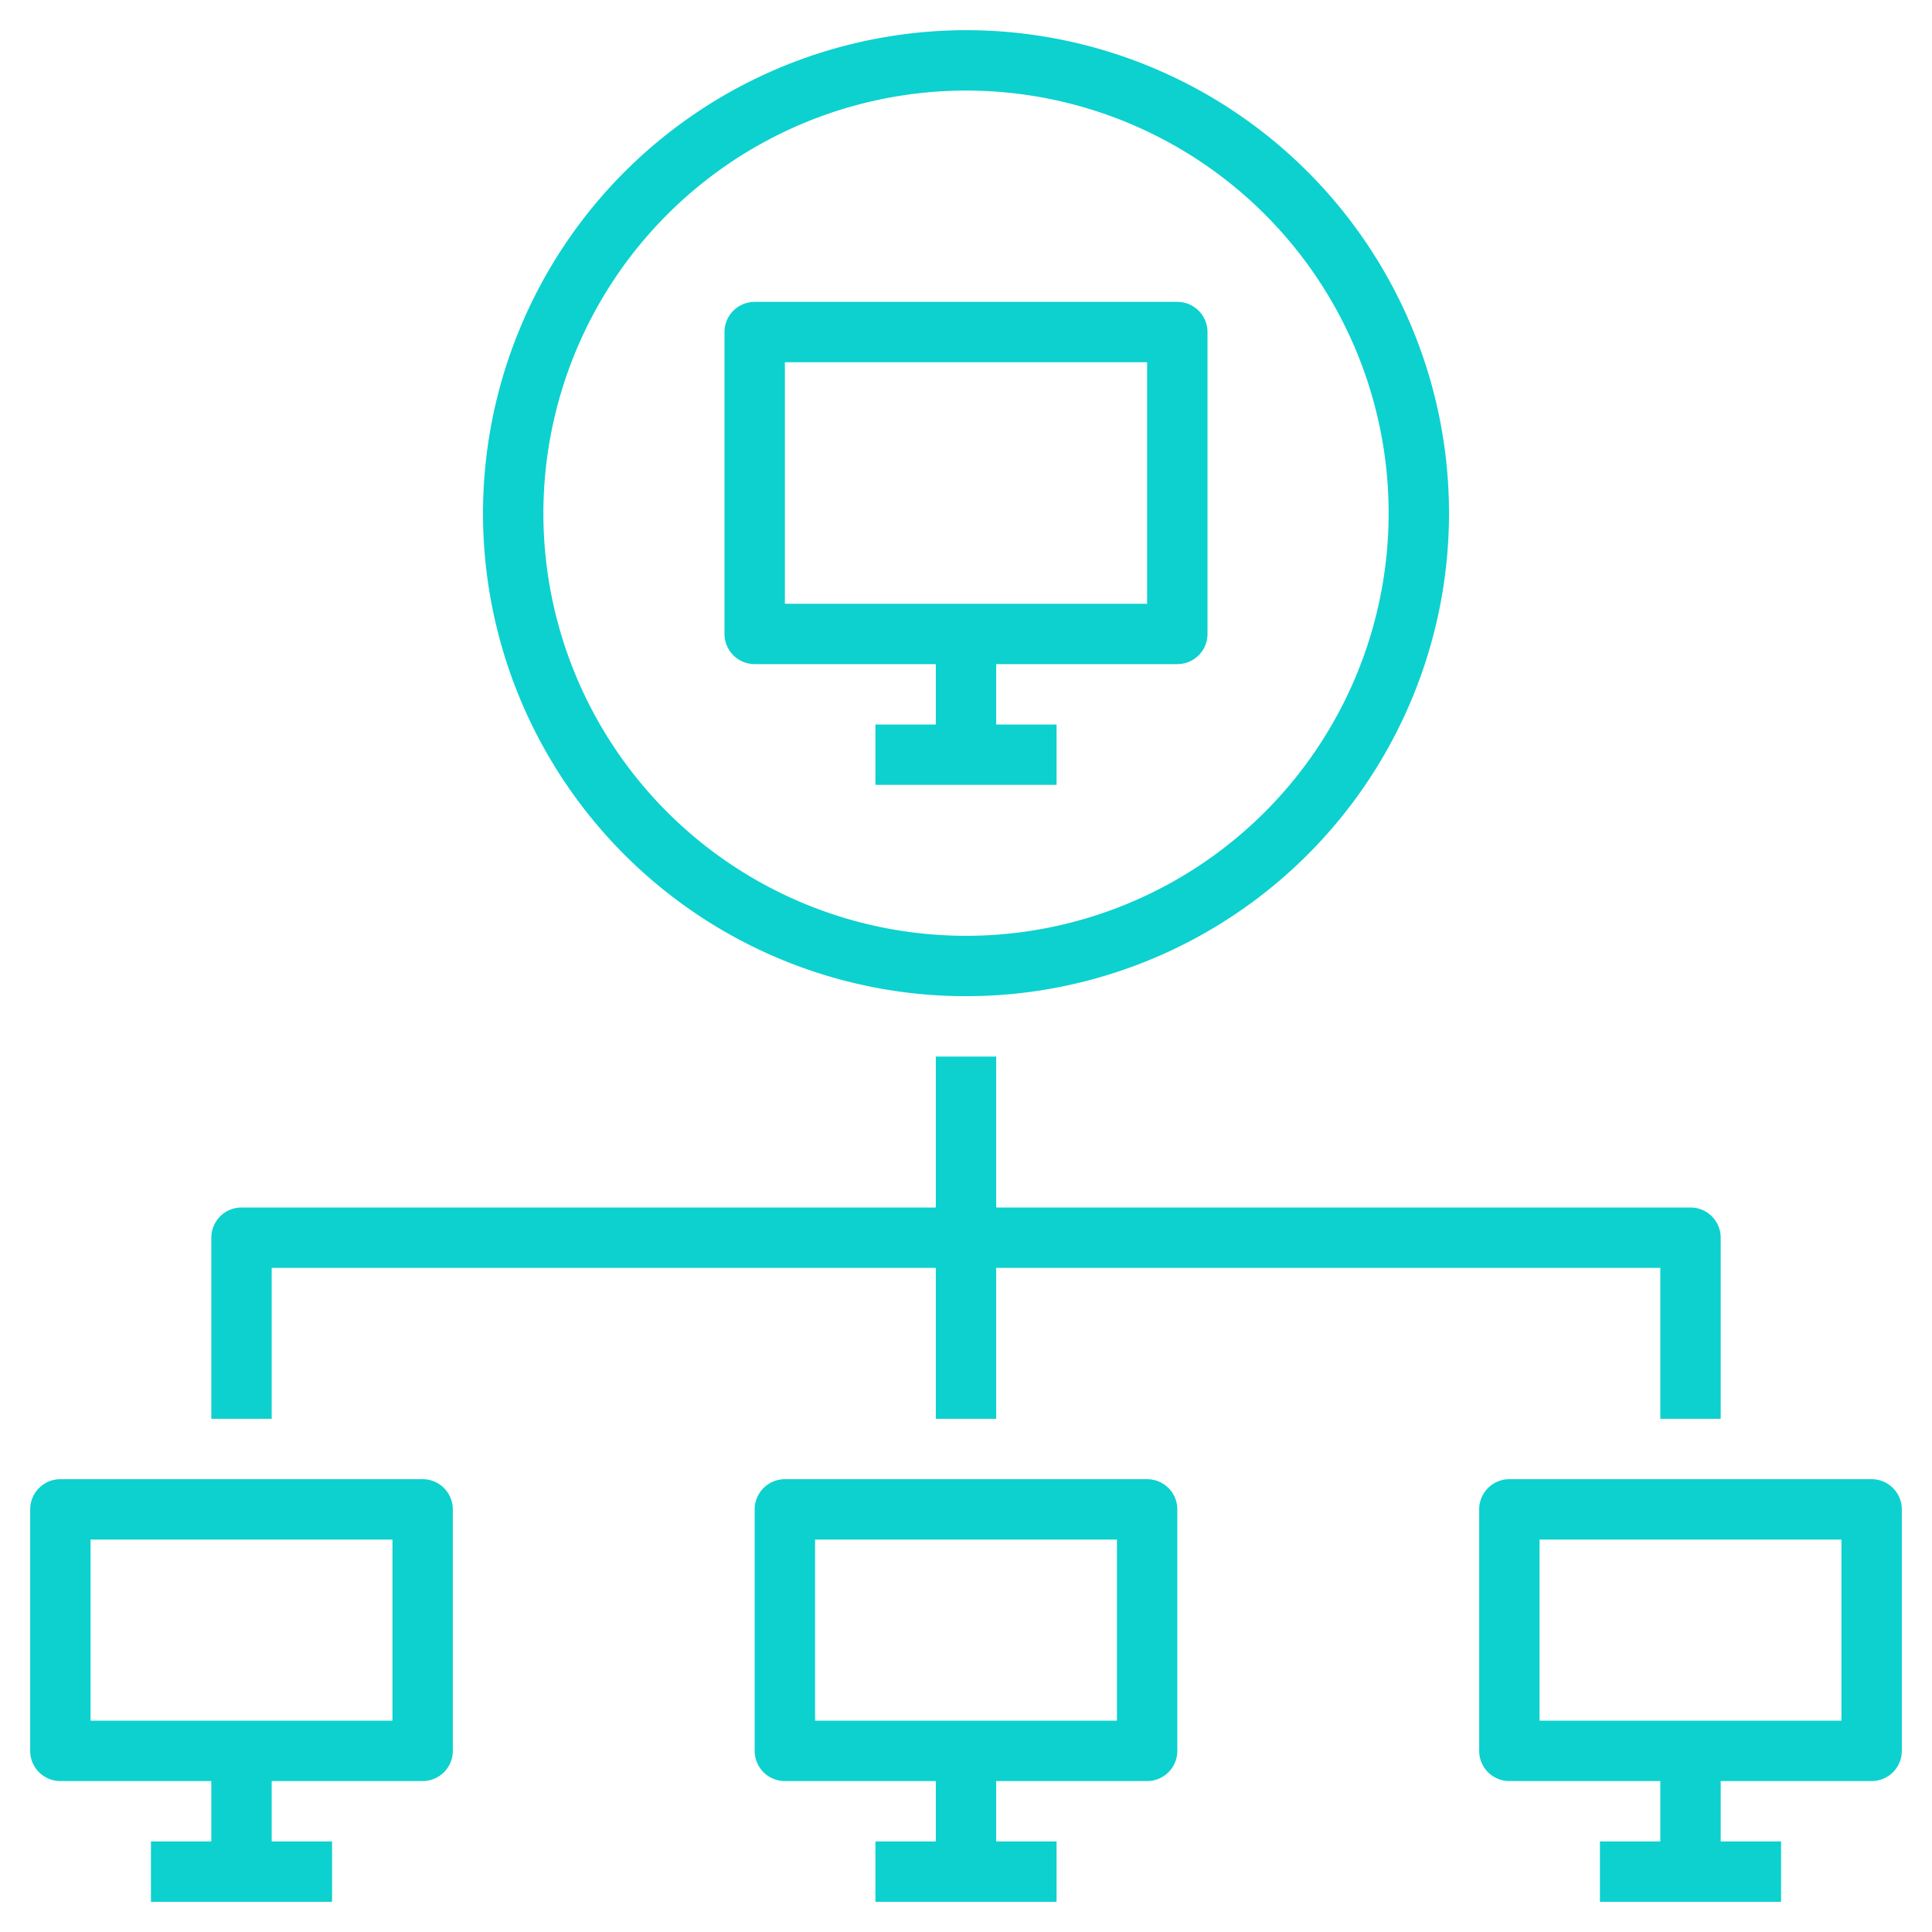
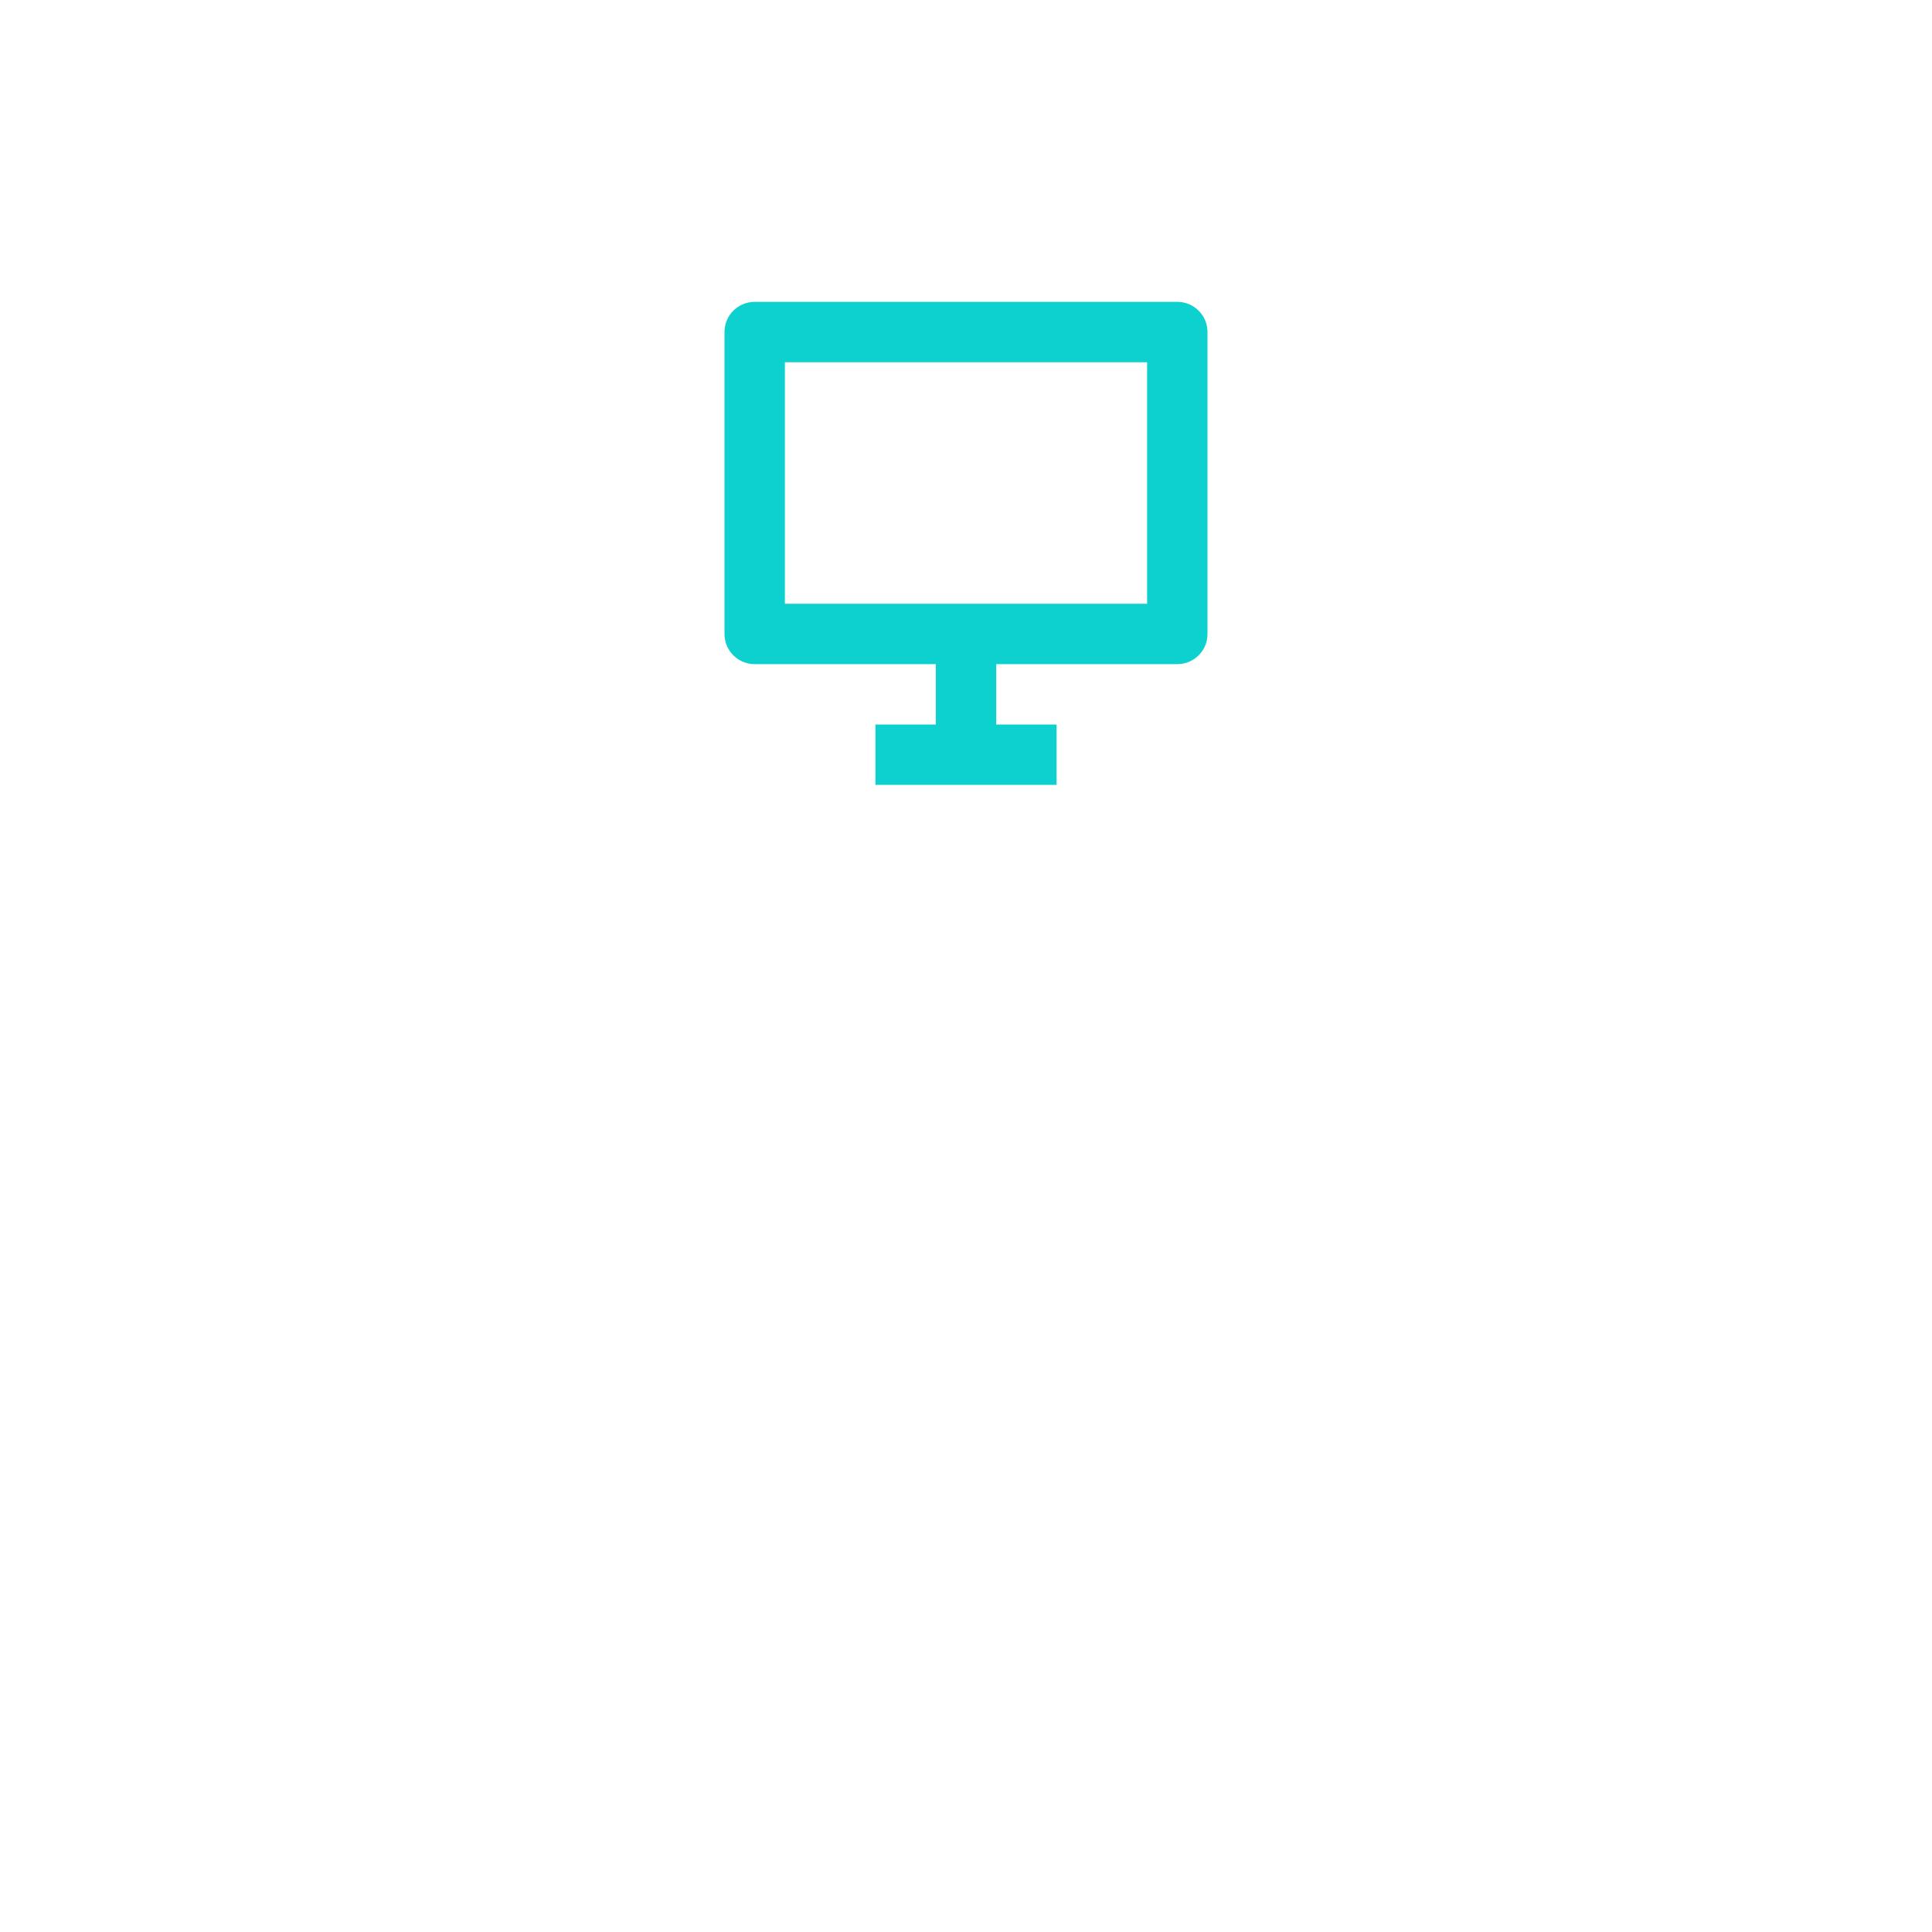
<svg xmlns="http://www.w3.org/2000/svg" height="24px" width="24px" fill="#0cd1cf" data-name="Layer 1" viewBox="0 0 64 64" x="0px" y="0px">
-   <path d="M16,17A16,16,0,1,0,32,1,16.019,16.019,0,0,0,16,17ZM32,3A14,14,0,1,1,18,17,14.015,14.015,0,0,1,32,3Z" />
  <path d="M25,22h6v2H29v2h6V24H33V22h6a1,1,0,0,0,1-1V11a1,1,0,0,0-1-1H25a1,1,0,0,0-1,1V21A1,1,0,0,0,25,22Zm1-10H38v8H26Z" />
-   <path d="M62,49H50a1,1,0,0,0-1,1v8a1,1,0,0,0,1,1h5v2H53v2h6V61H57V59h5a1,1,0,0,0,1-1V50A1,1,0,0,0,62,49Zm-1,8H51V51H61Z" />
-   <path d="M38,59a1,1,0,0,0,1-1V50a1,1,0,0,0-1-1H26a1,1,0,0,0-1,1v8a1,1,0,0,0,1,1h5v2H29v2h6V61H33V59ZM27,57V51H37v6Z" />
-   <path d="M2,59H7v2H5v2h6V61H9V59h5a1,1,0,0,0,1-1V50a1,1,0,0,0-1-1H2a1,1,0,0,0-1,1v8A1,1,0,0,0,2,59Zm1-8H13v6H3Z" />
-   <path d="M57,47V41a1,1,0,0,0-1-1H33V35H31v5H8a1,1,0,0,0-1,1v6H9V42H31v5h2V42H55v5Z" />
</svg>